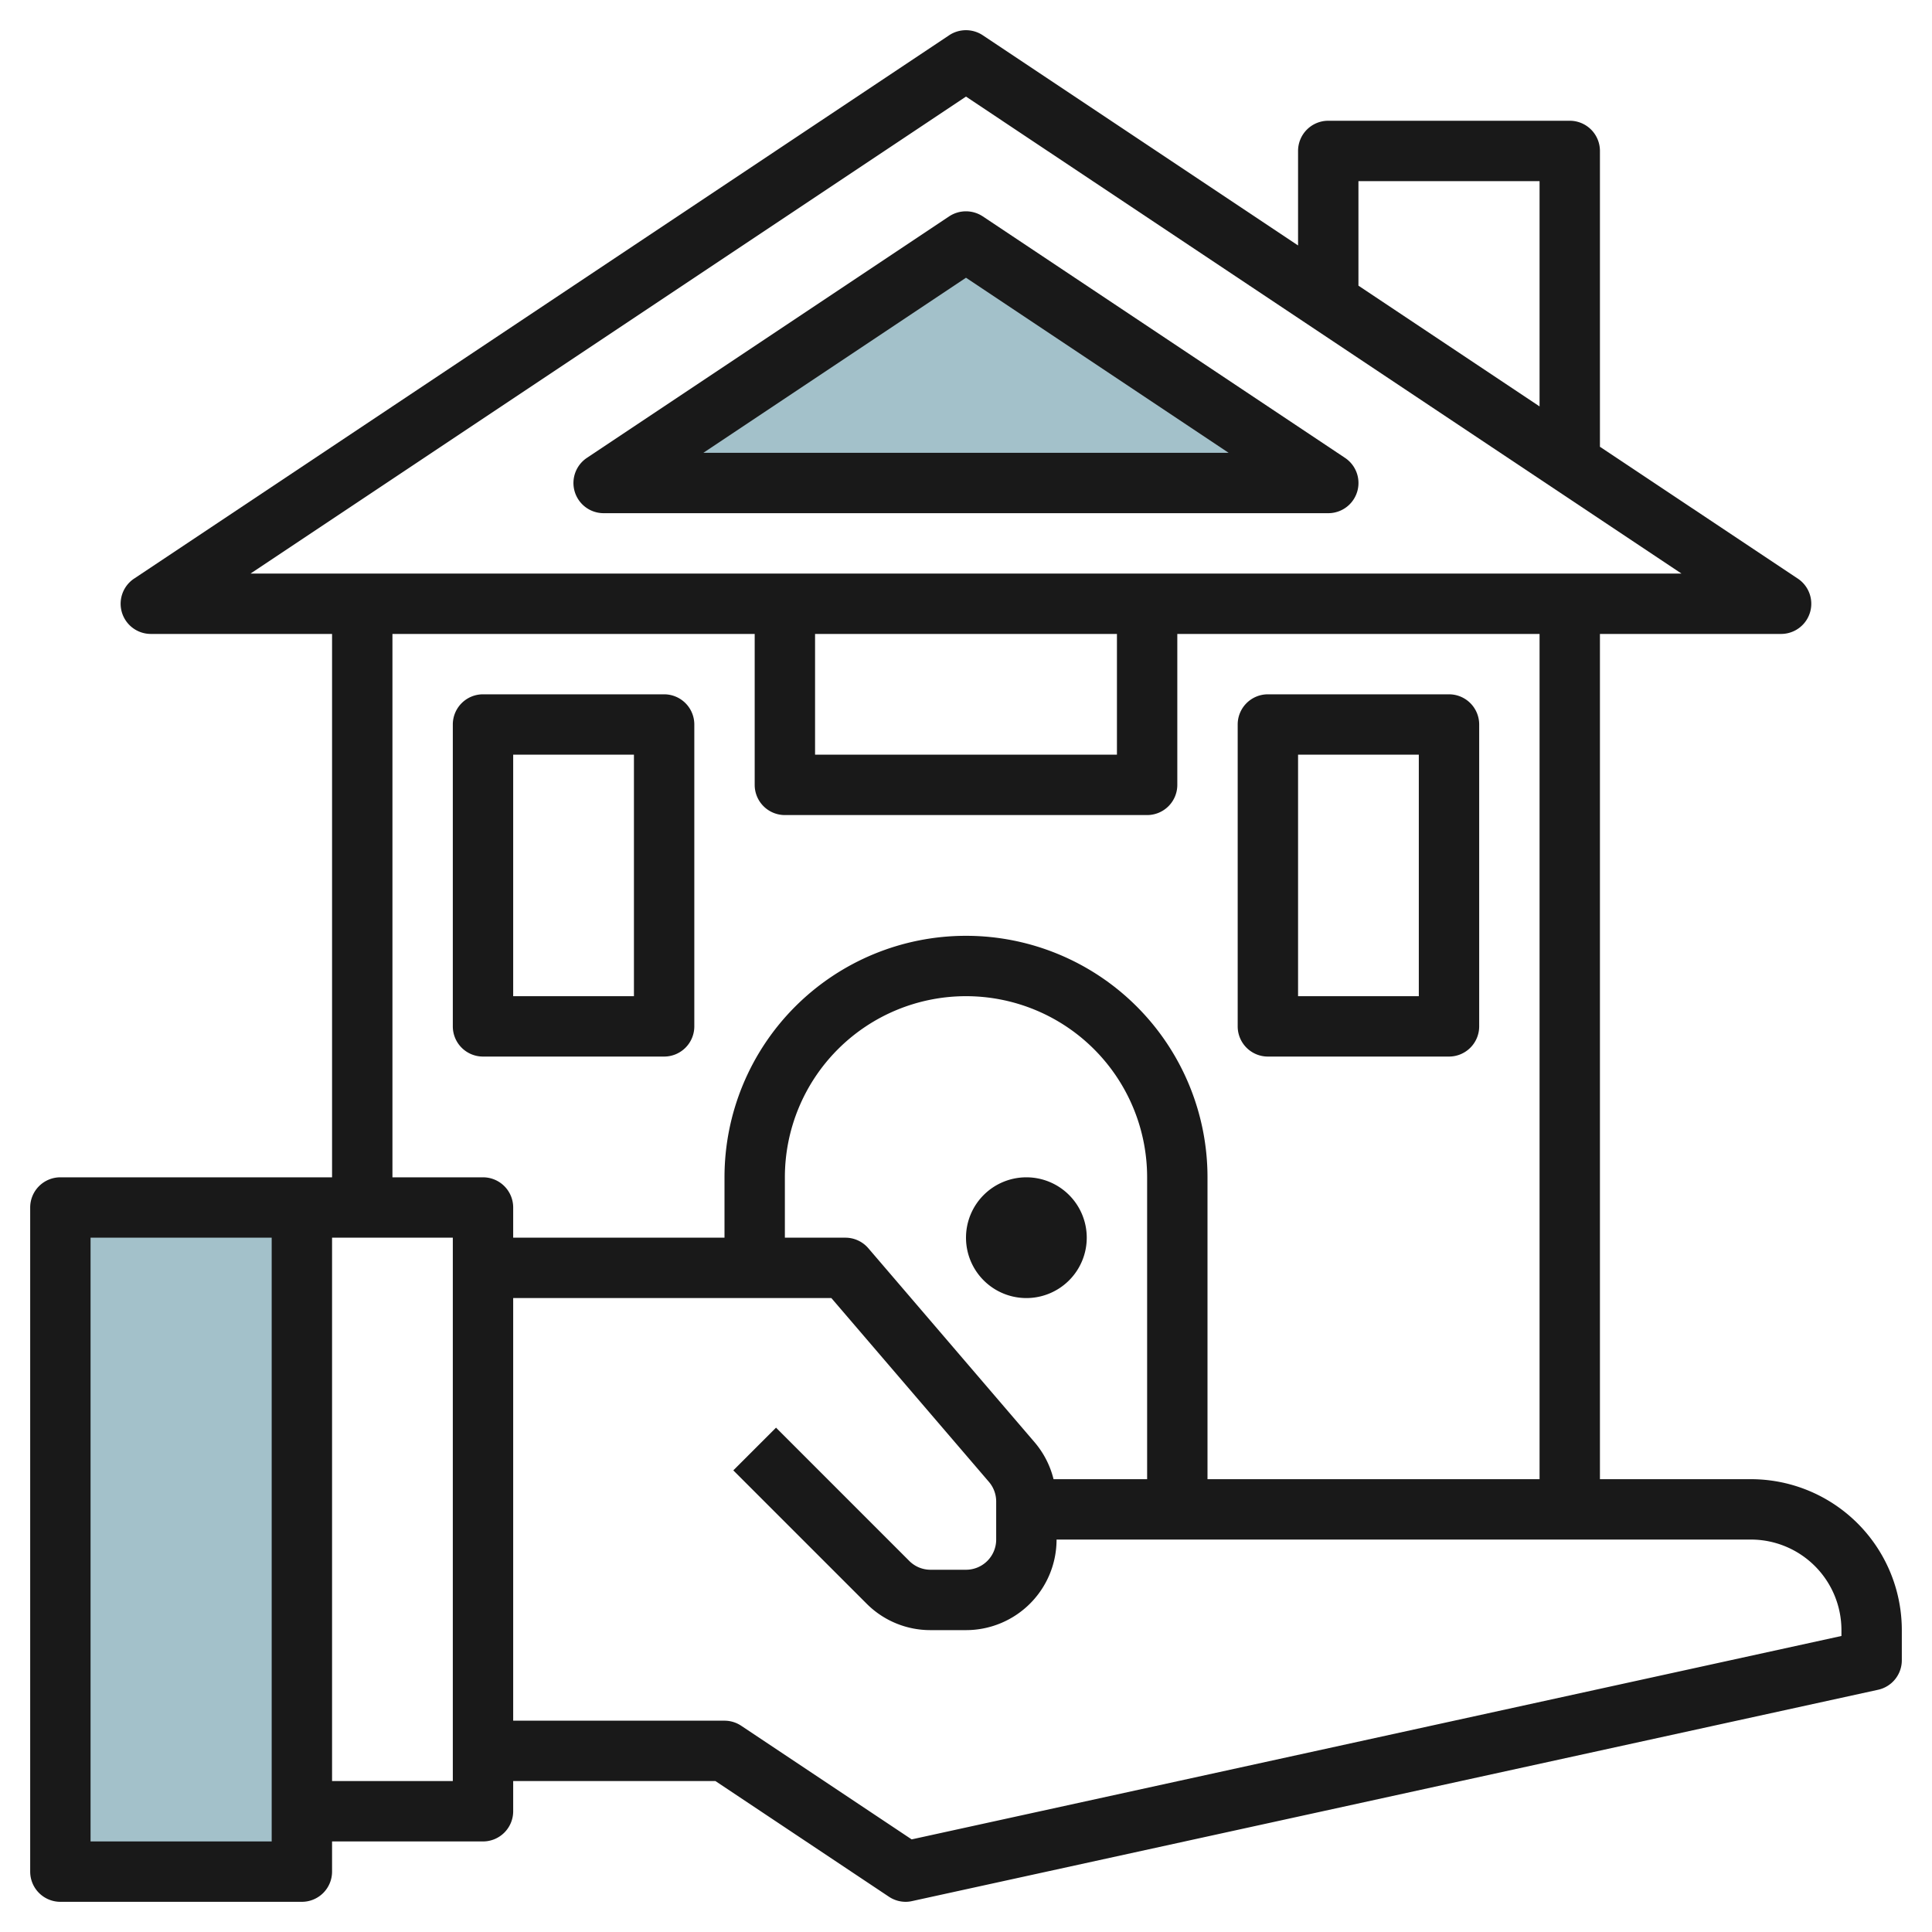
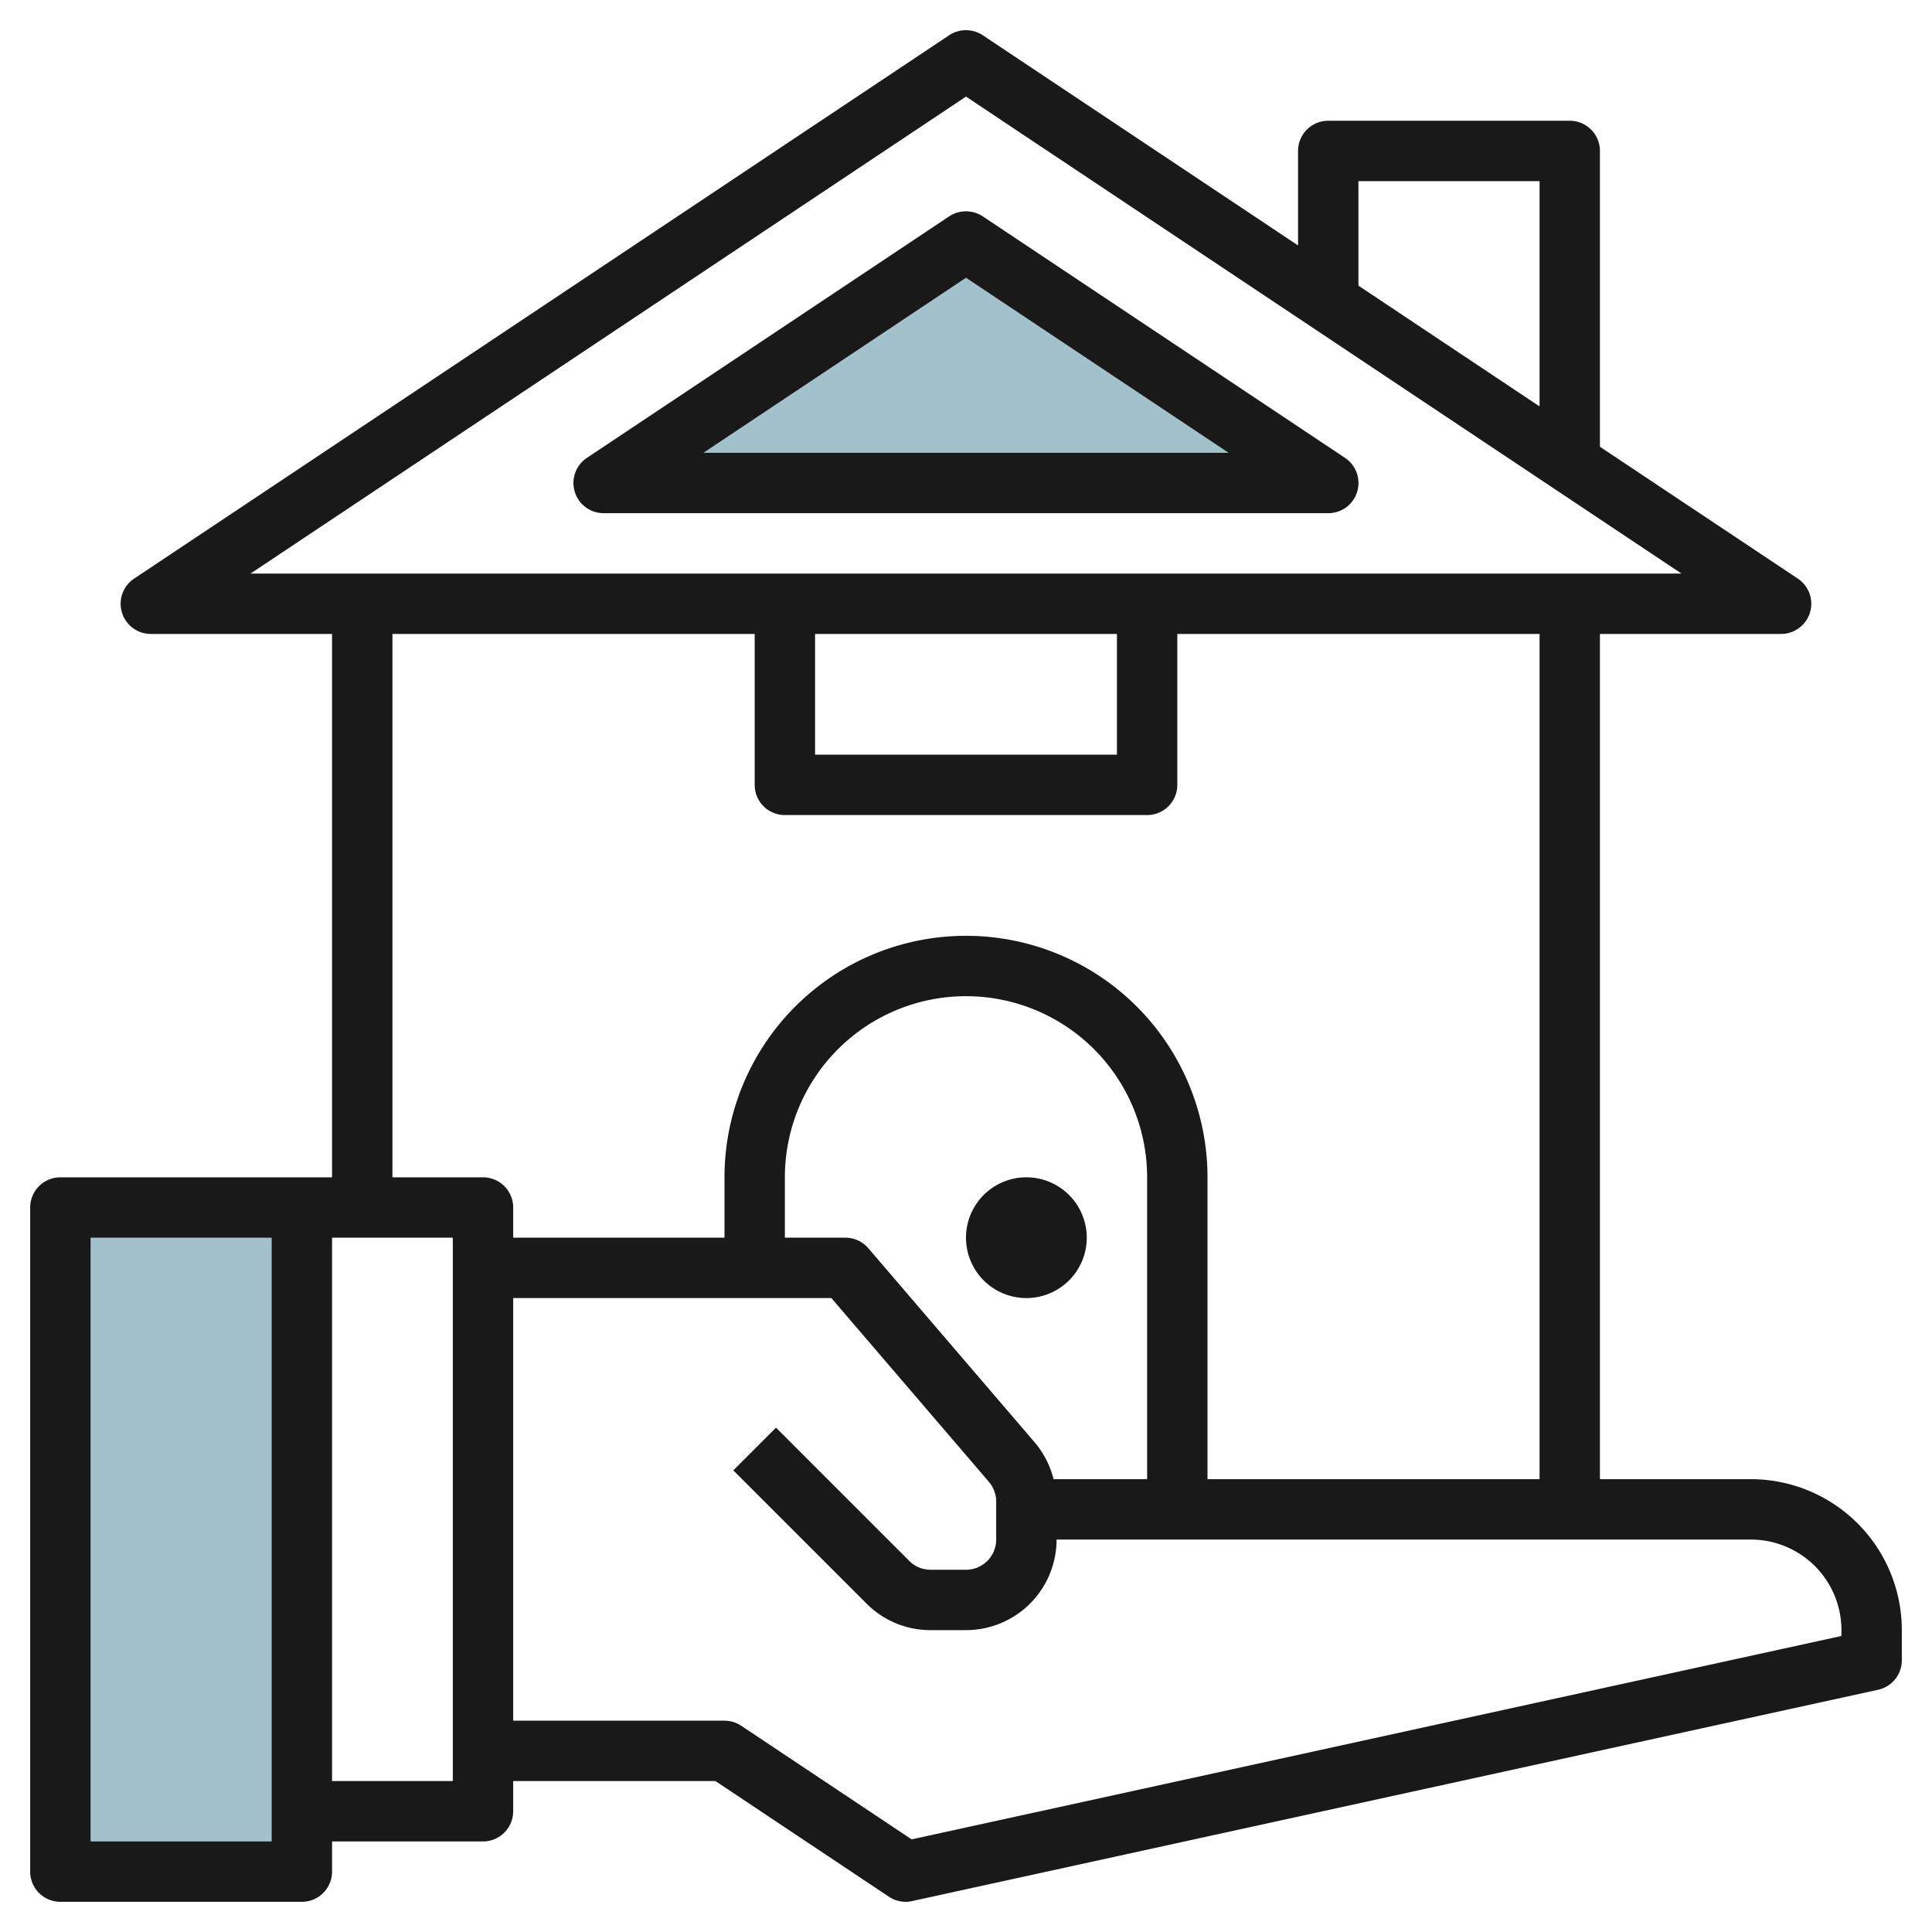
<svg xmlns="http://www.w3.org/2000/svg" id="Layer_3" height="512" viewBox="0 0 64 64" width="512" data-name="Layer 3">
  <path d="m2 39.995h8v22h-8z" fill="#a3c1ca" />
  <path d="m32 7.995-12 8h24z" fill="#a3c1ca" />
  <g fill="#191919">
    <path d="m2 63h8a1 1 0 0 0 1-1v-1h5a1 1 0 0 0 1-1v-1h6.7l5.749 3.833a1 1 0 0 0 .551.167.96.96 0 0 0 .213-.024l32-7a1 1 0 0 0 .787-.976v-1a5 5 0 0 0 -5-5h-5v-28h6a1 1 0 0 0 .556-1.832l-6.556-4.368v-9.8a1 1 0 0 0 -1-1h-8a1 1 0 0 0 -1 1v3.131l-10.446-6.964a1.008 1.008 0 0 0 -1.111 0l-27 18a1 1 0 0 0 .557 1.833h6v18h-9a1 1 0 0 0 -1 1v22a1 1 0 0 0 1 1zm13-4h-4v-18h4zm46-5v.194l-30.8 6.738-5.648-3.765a1 1 0 0 0 -.552-.167h-7v-14h10.54l5.22 6.09a1 1 0 0 1 .24.649v1.261a1 1 0 0 1 -1 1h-1.172a.992.992 0 0 1 -.707-.292l-4.414-4.415-1.415 1.415 4.414 4.414a2.978 2.978 0 0 0 2.122.878h1.172a3 3 0 0 0 3-3h23a3 3 0 0 1 3 3zm-23-5h-3.1a2.987 2.987 0 0 0 -.619-1.213l-5.517-6.438a1 1 0 0 0 -.764-.349h-2v-2a6 6 0 1 1 12 0zm-11-28h10v4h-10zm18-15h6v7.463l-6-4zm-13-2.8 23.7 15.8h-47.4zm-19 17.8h12v5a1 1 0 0 0 1 1h12a1 1 0 0 0 1-1v-5h12v28h-11v-10a8 8 0 1 0 -16 0v2h-7v-1a1 1 0 0 0 -1-1h-3zm-10 20h6v20h-6z" />
-     <path d="m22 35a1 1 0 0 0 1-1v-10a1 1 0 0 0 -1-1h-6a1 1 0 0 0 -1 1v10a1 1 0 0 0 1 1zm-5-10h4v8h-4z" />
-     <path d="m42 35h6a1 1 0 0 0 1-1v-10a1 1 0 0 0 -1-1h-6a1 1 0 0 0 -1 1v10a1 1 0 0 0 1 1zm1-10h4v8h-4z" />
    <path d="m34 39a2 2 0 1 0 2 2 2 2 0 0 0 -2-2z" />
    <path d="m44.554 15.167-12-8a1.008 1.008 0 0 0 -1.111 0l-12 8a1 1 0 0 0 .557 1.833h24a1 1 0 0 0 .556-1.832zm-21.254-.167 8.7-5.8 8.7 5.8z" />
  </g>
</svg>